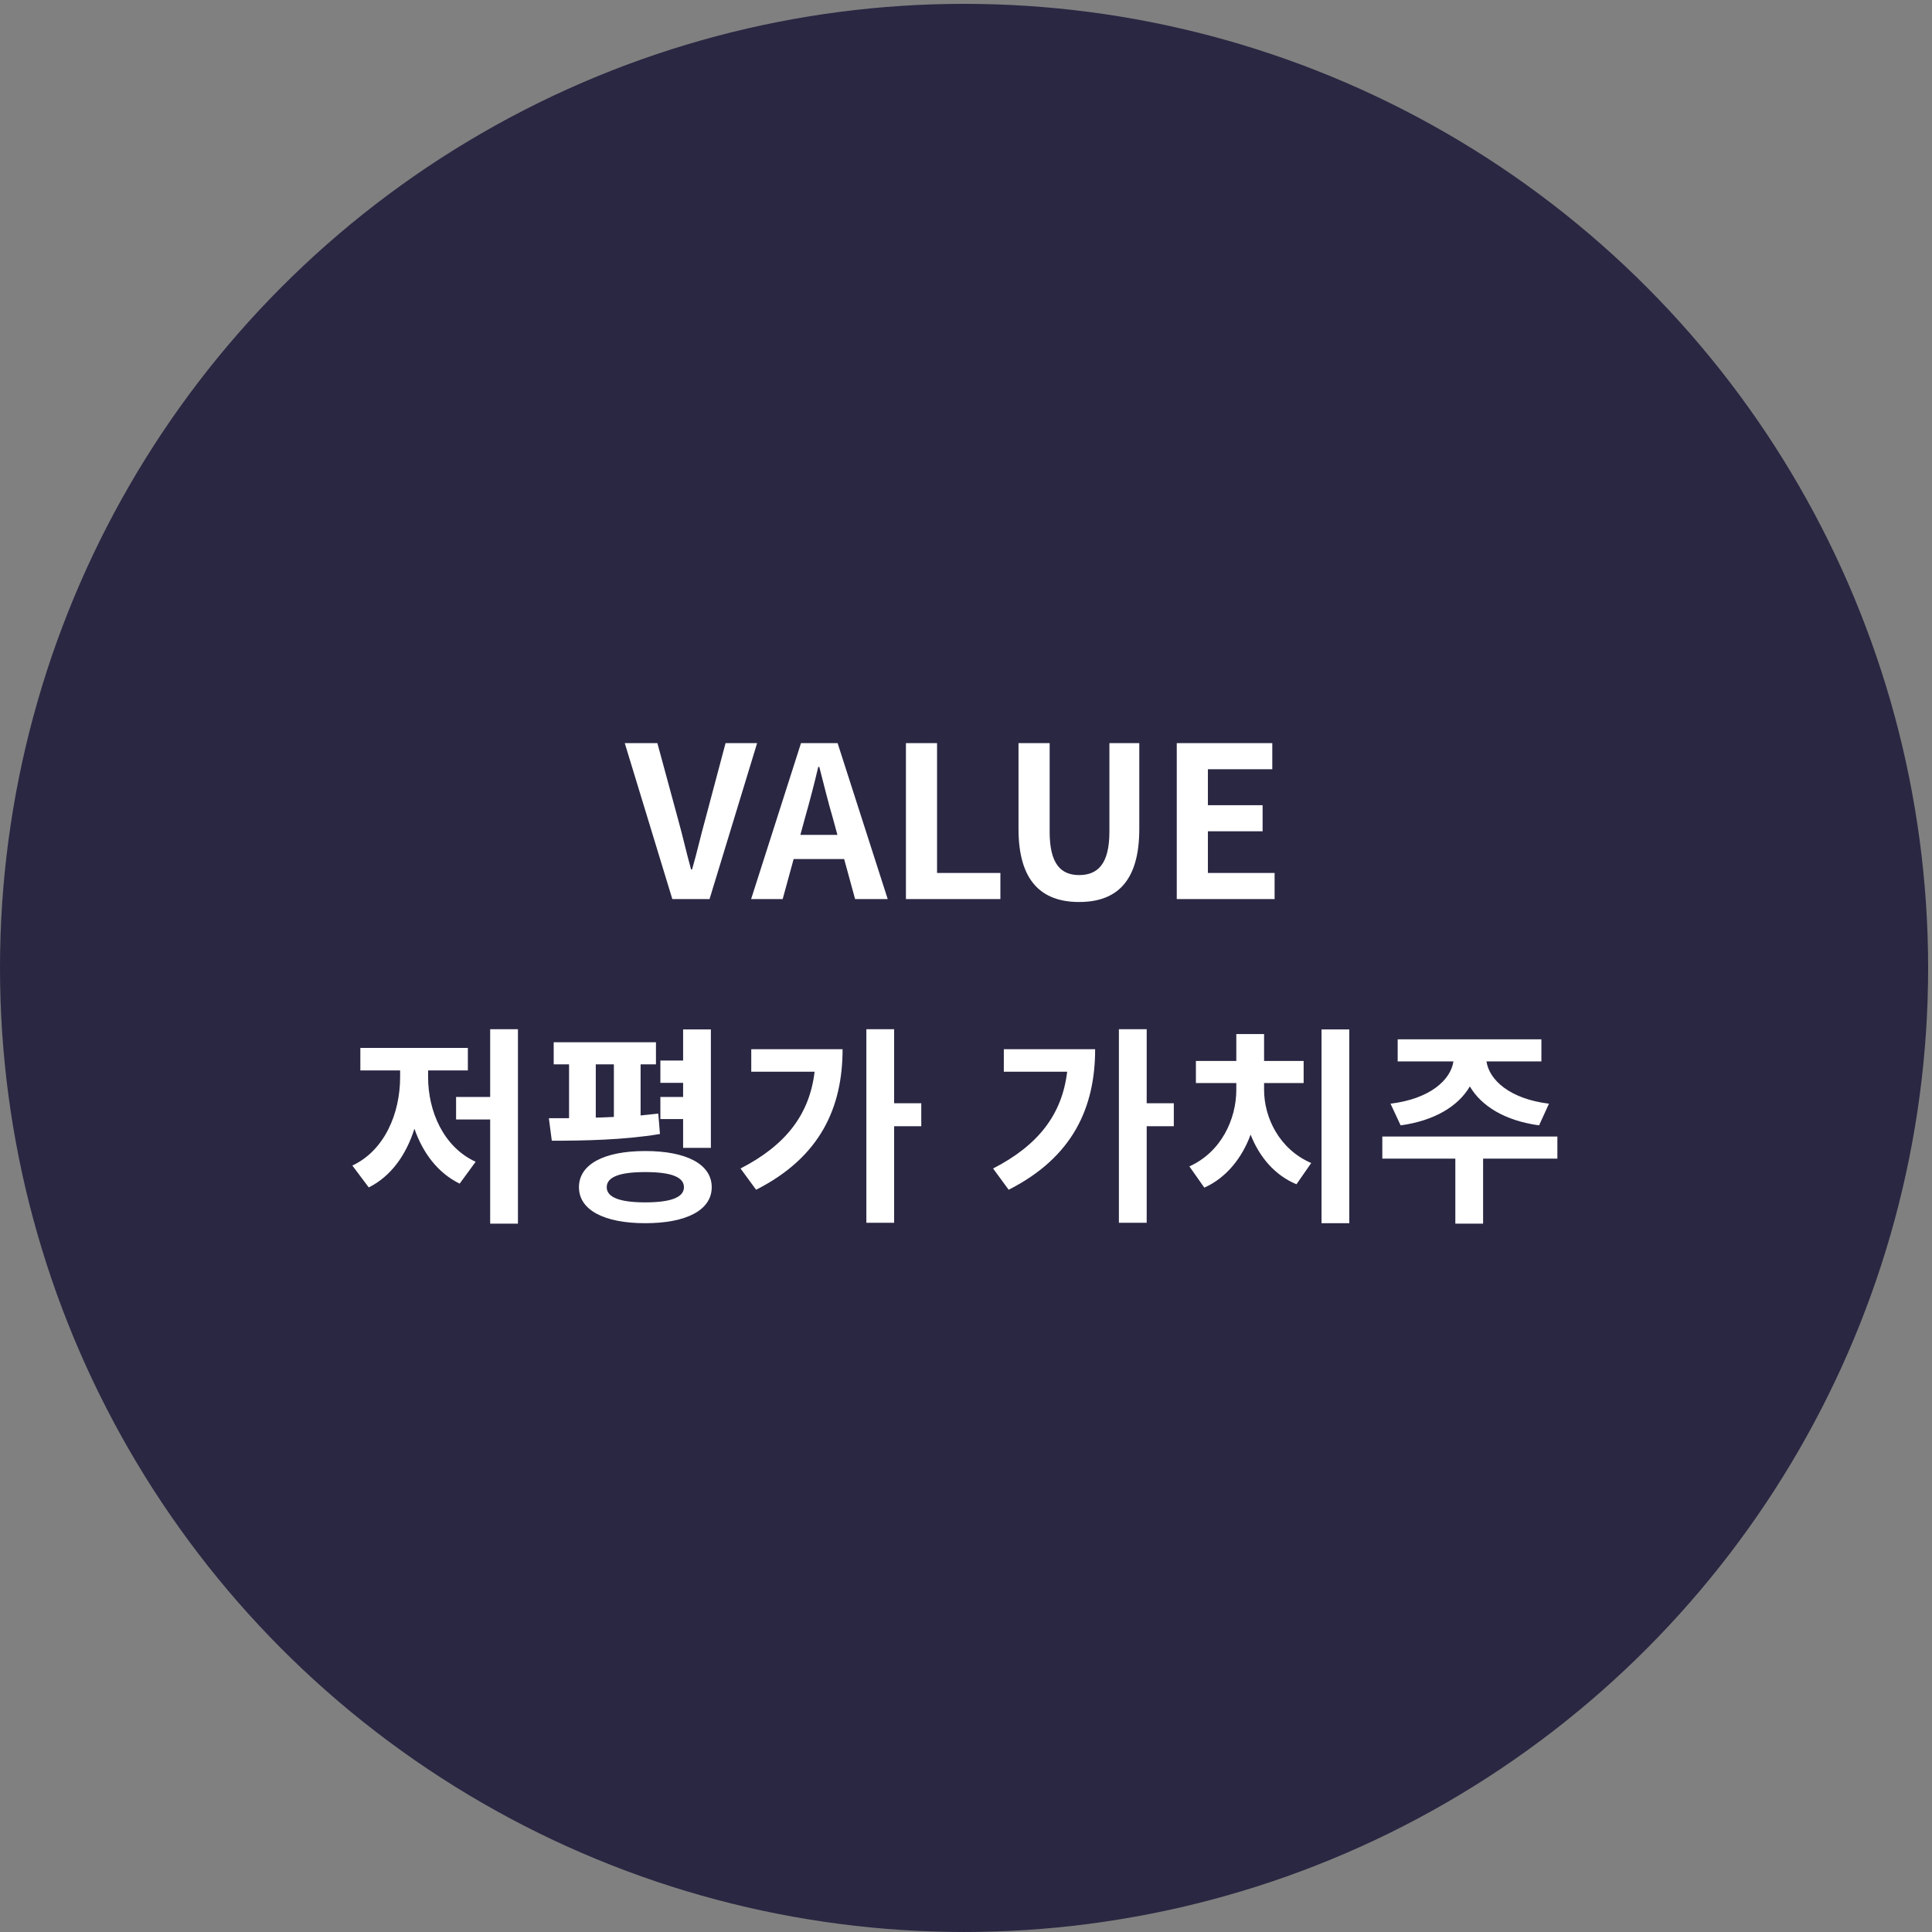
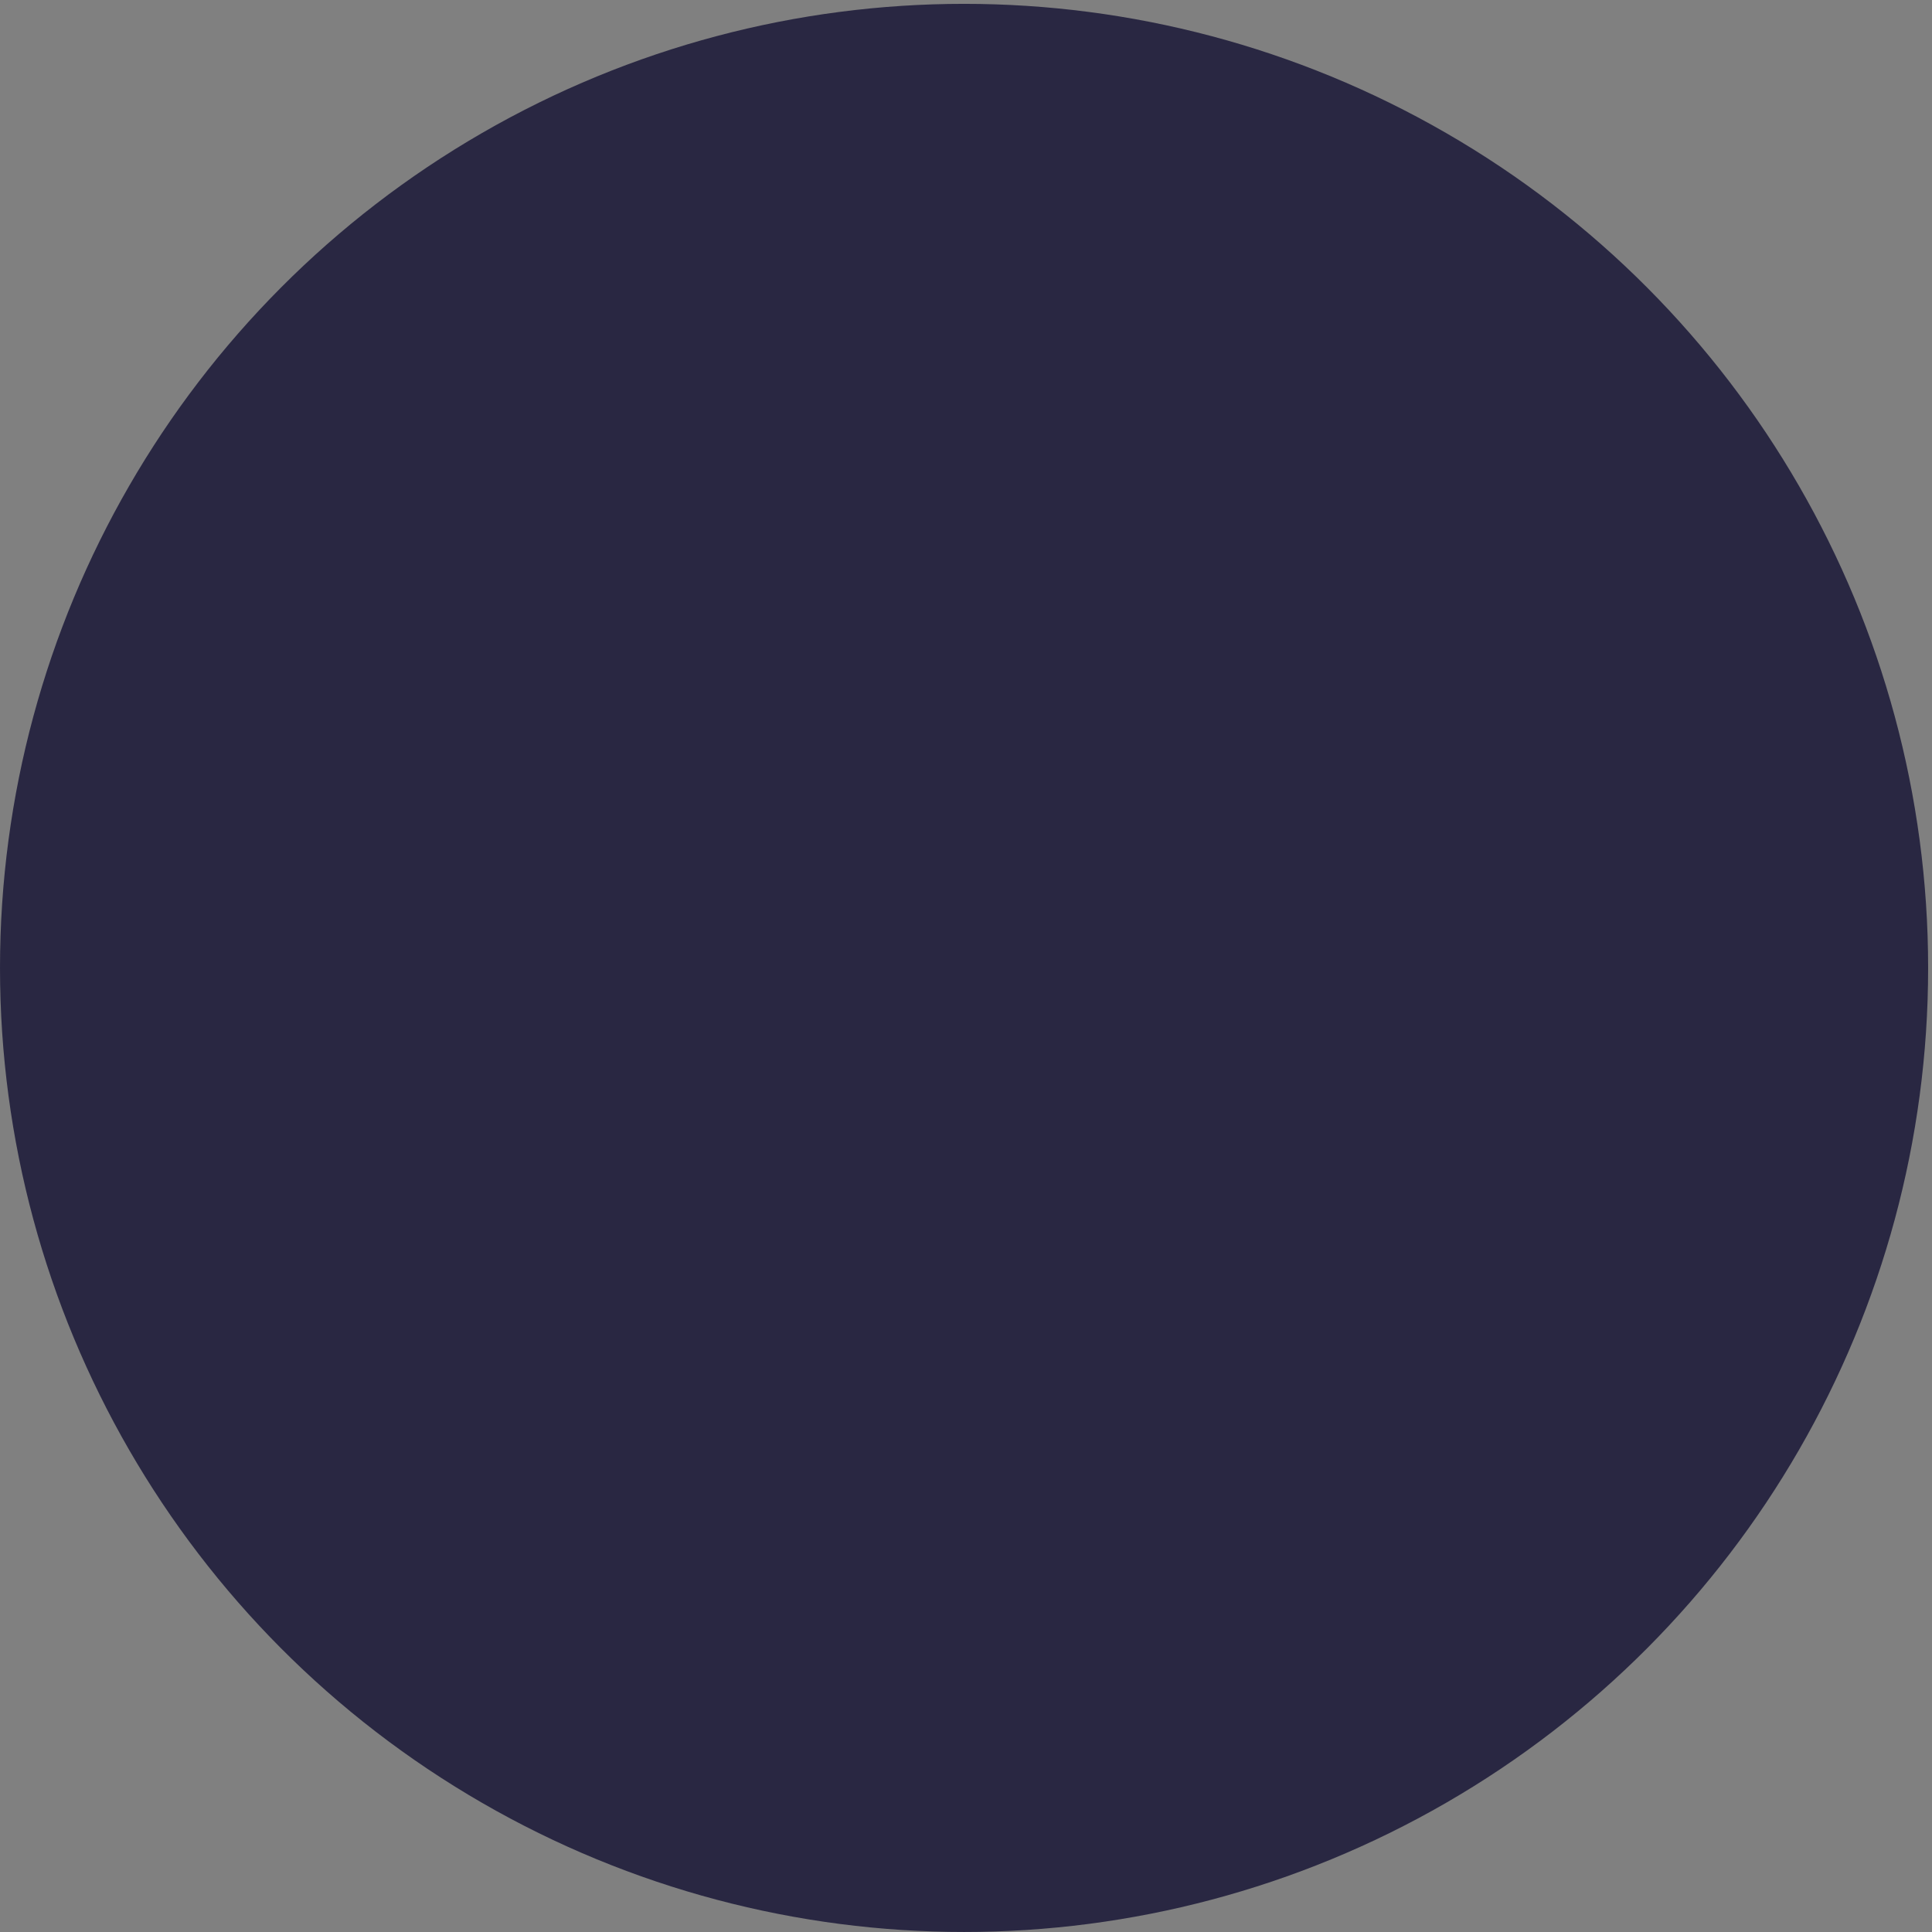
<svg xmlns="http://www.w3.org/2000/svg" width="101" height="101" viewBox="0 0 101 101" fill="none">
  <rect x="0" y="0" width="101" height="101" fill="#808080" stroke="none" />
  <circle cx="50.399" cy="50.6" r="50.399" fill="#050229" fill-opacity="0.7" />
-   <path d="M35.147 47H37.094L39.58 38.849H37.93L36.874 42.82C36.621 43.722 36.445 44.536 36.181 45.449H36.126C35.873 44.536 35.697 43.722 35.444 42.82L34.366 38.849H32.661L35.147 47ZM42.084 42.754C42.325 41.907 42.568 40.983 42.776 40.092H42.831C43.062 40.972 43.282 41.907 43.535 42.754L43.778 43.645H41.842L42.084 42.754ZM39.267 47H40.917L41.489 44.91H44.13L44.702 47H46.407L43.788 38.849H41.874L39.267 47ZM47.359 47H52.298V45.636H48.987V38.849H47.359V47ZM56.413 47.154C58.404 47.154 59.559 46.043 59.559 43.337V38.849H57.997V43.48C57.997 45.174 57.381 45.746 56.413 45.746C55.467 45.746 54.873 45.174 54.873 43.48V38.849H53.245V43.337C53.245 46.043 54.433 47.154 56.413 47.154ZM61.518 47H66.633V45.636H63.146V43.458H66.006V42.094H63.146V40.213H66.512V38.849H61.518V47ZM22.38 55.96H24.459V54.783H18.838V55.96H20.917V56.312C20.917 58.193 20.114 60.14 18.42 60.932L19.278 62.076C20.444 61.493 21.236 60.371 21.665 59.007C22.105 60.272 22.886 61.317 24.03 61.878L24.866 60.734C23.183 59.964 22.38 58.094 22.38 56.312V55.96ZM25.625 53.804V57.346H23.843V58.523H25.625V63.968H27.077V53.804H25.625ZM35.711 60.008H37.163V53.815H35.711V55.443H34.523V56.609H35.711V57.346H34.523V58.501H35.711V60.008ZM31.146 55.641H32.092V58.391C31.773 58.402 31.454 58.424 31.146 58.424V55.641ZM34.413 58.215C34.116 58.248 33.808 58.281 33.489 58.314V55.641H34.292V54.486H28.946V55.641H29.749V58.457C29.375 58.457 29.023 58.457 28.693 58.457L28.847 59.634C30.442 59.634 32.62 59.601 34.501 59.282L34.413 58.215ZM33.731 62.857C32.4 62.857 31.718 62.593 31.718 62.065C31.718 61.526 32.4 61.273 33.731 61.273C35.073 61.273 35.755 61.526 35.755 62.065C35.755 62.593 35.073 62.857 33.731 62.857ZM33.731 60.173C31.575 60.173 30.266 60.866 30.266 62.065C30.266 63.253 31.575 63.946 33.731 63.946C35.898 63.946 37.207 63.253 37.207 62.065C37.207 60.866 35.898 60.173 33.731 60.173ZM39.274 54.849V56.026H42.585C42.321 58.27 41.067 59.876 38.713 61.086L39.527 62.197C42.893 60.492 44.048 57.885 44.048 54.849H39.274ZM48.162 57.676H46.743V53.804H45.291V63.924H46.743V58.875H48.162V57.676ZM52.477 54.849V56.026H55.788C55.523 58.27 54.27 59.876 51.916 61.086L52.73 62.197C56.096 60.492 57.251 57.885 57.251 54.849H52.477ZM61.364 57.676H59.946V53.804H58.493V63.924H59.946V58.875H61.364V57.676ZM66.083 56.62H68.151V55.465H66.083V54.057H64.631V55.465H62.519V56.62H64.631V56.972C64.631 58.512 63.839 60.228 62.178 60.976L62.959 62.087C64.114 61.57 64.928 60.536 65.379 59.315C65.83 60.47 66.633 61.438 67.777 61.911L68.547 60.8C66.886 60.085 66.083 58.435 66.083 56.972V56.62ZM69.086 53.815V63.946H70.538V53.815H69.086ZM73.221 58.831C74.992 58.589 76.235 57.83 76.84 56.796C77.445 57.83 78.688 58.589 80.459 58.831L80.976 57.698C78.919 57.445 77.852 56.455 77.709 55.487H80.58V54.332H73.067V55.487H75.982C75.839 56.455 74.761 57.445 72.693 57.698L73.221 58.831ZM81.416 59.414H72.264V60.569H76.081V63.968H77.533V60.569H81.416V59.414Z" fill="white" />
</svg>